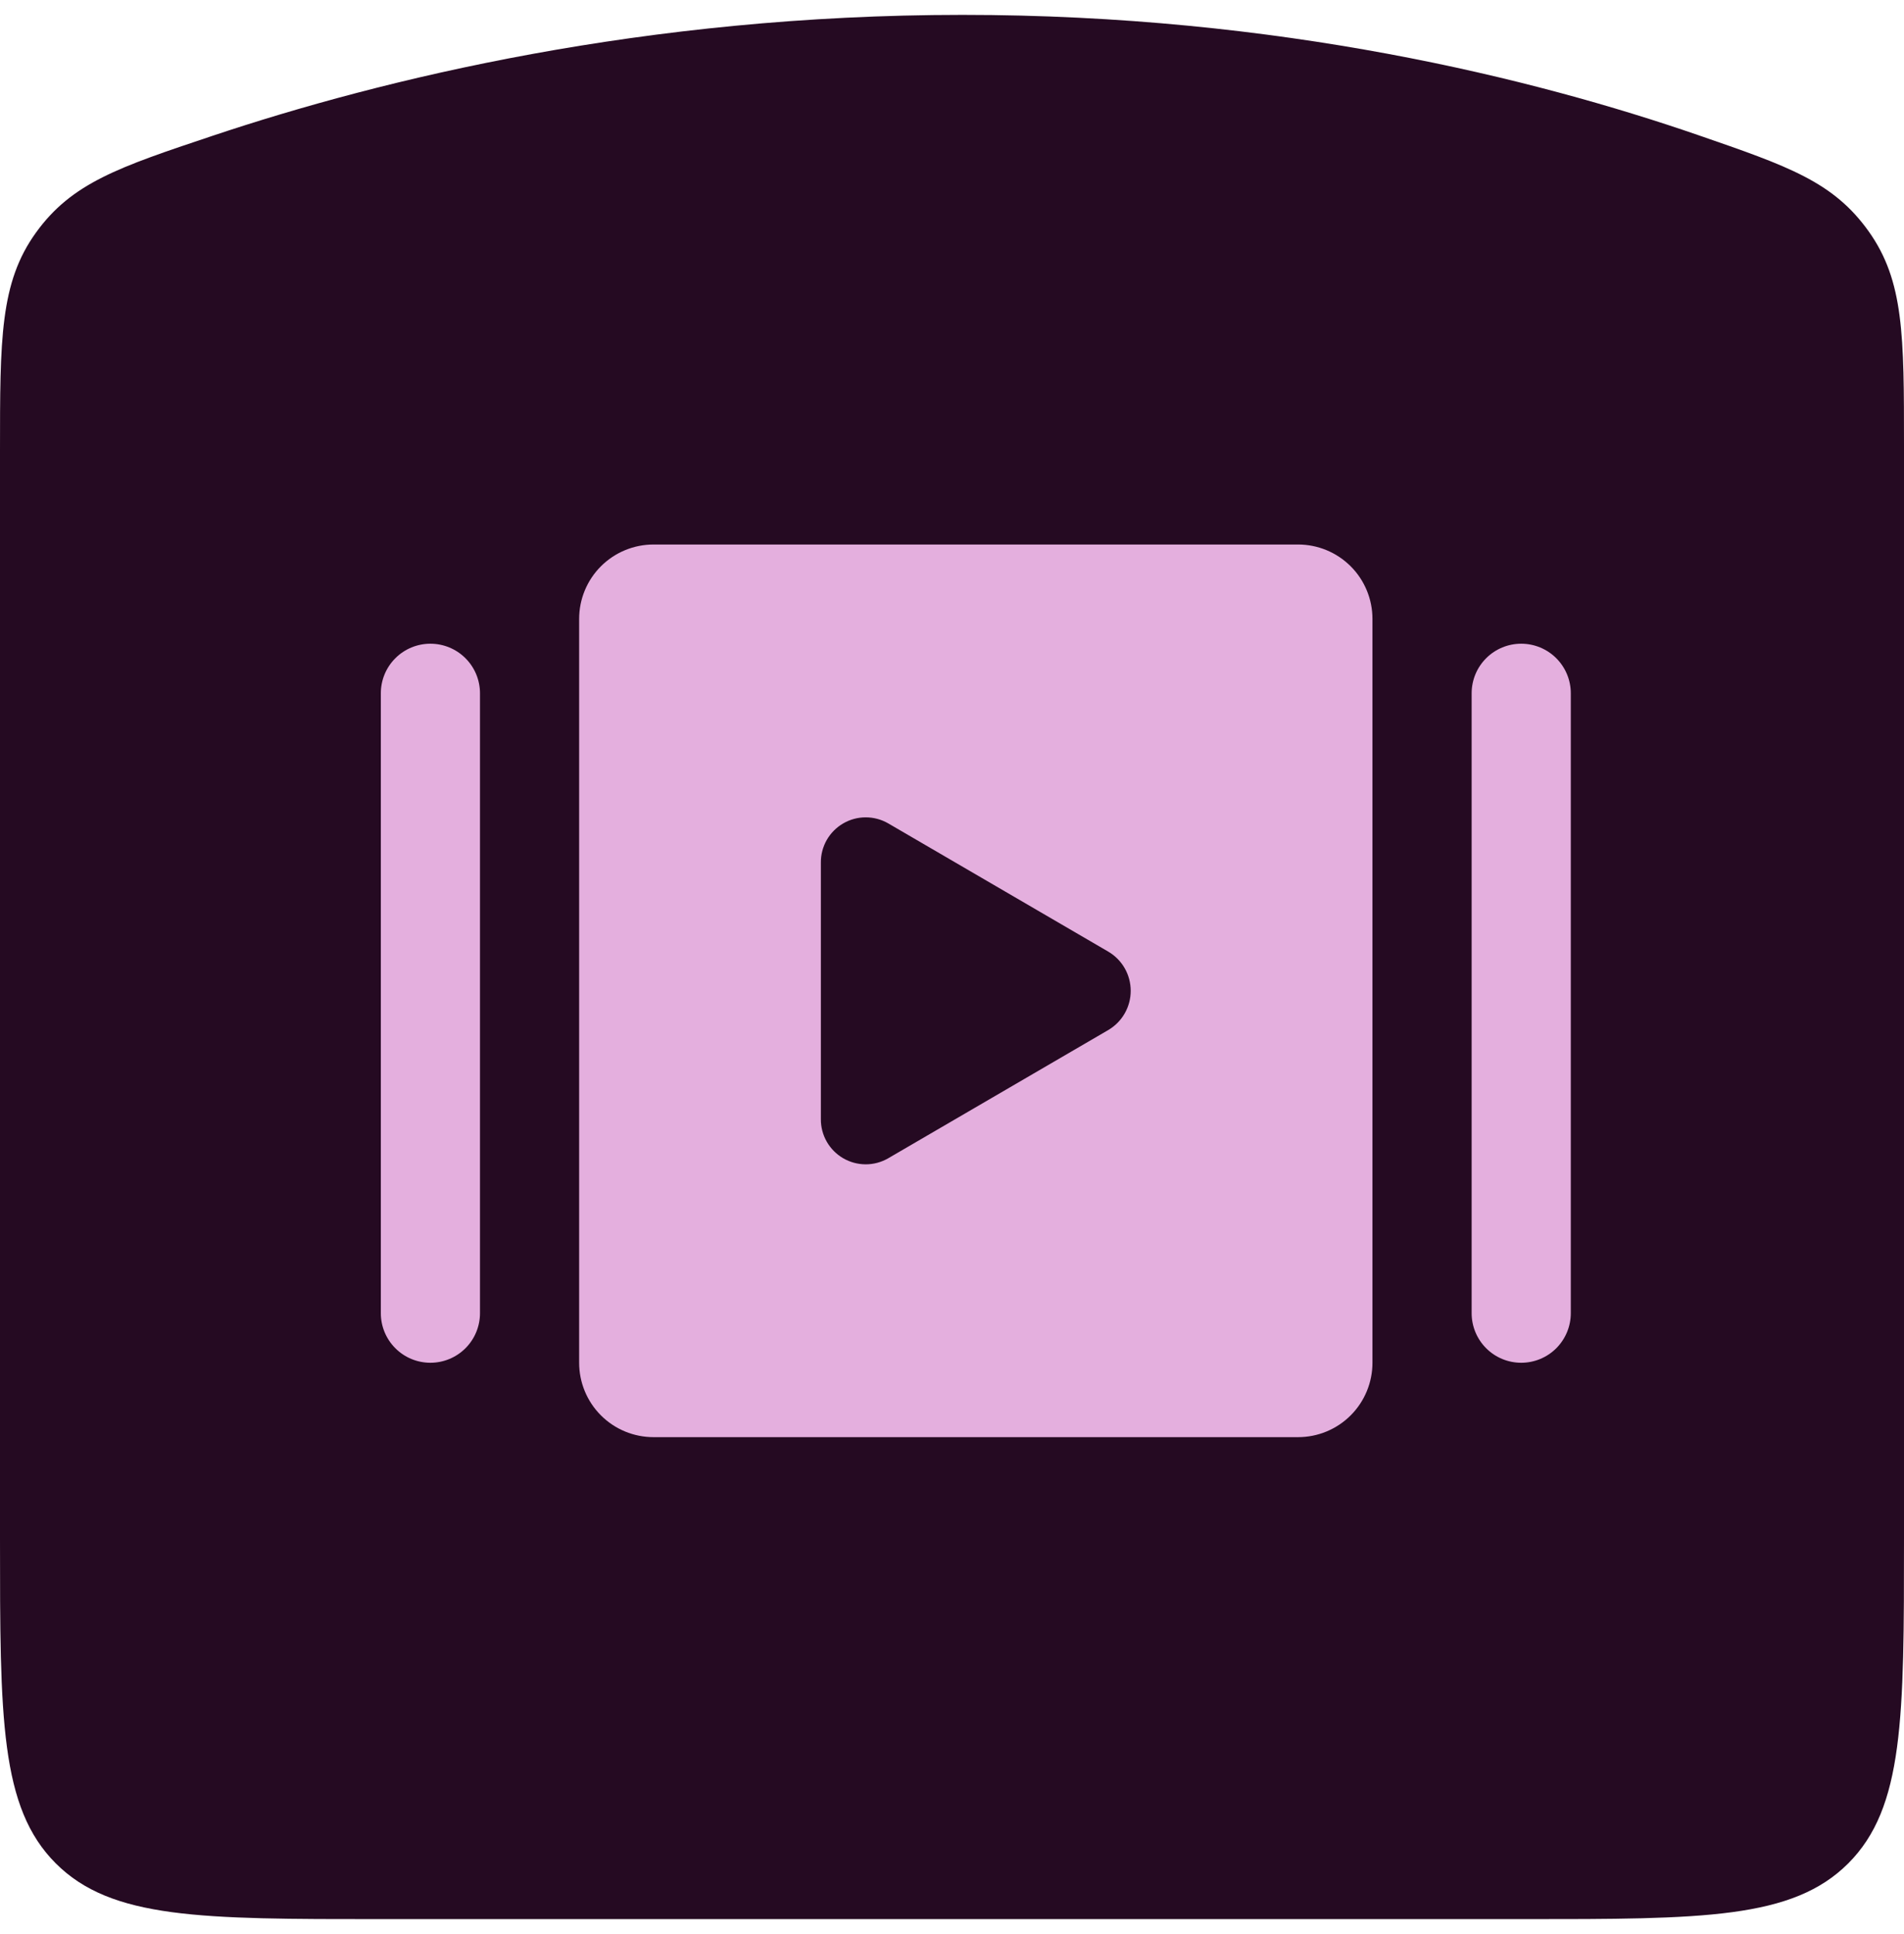
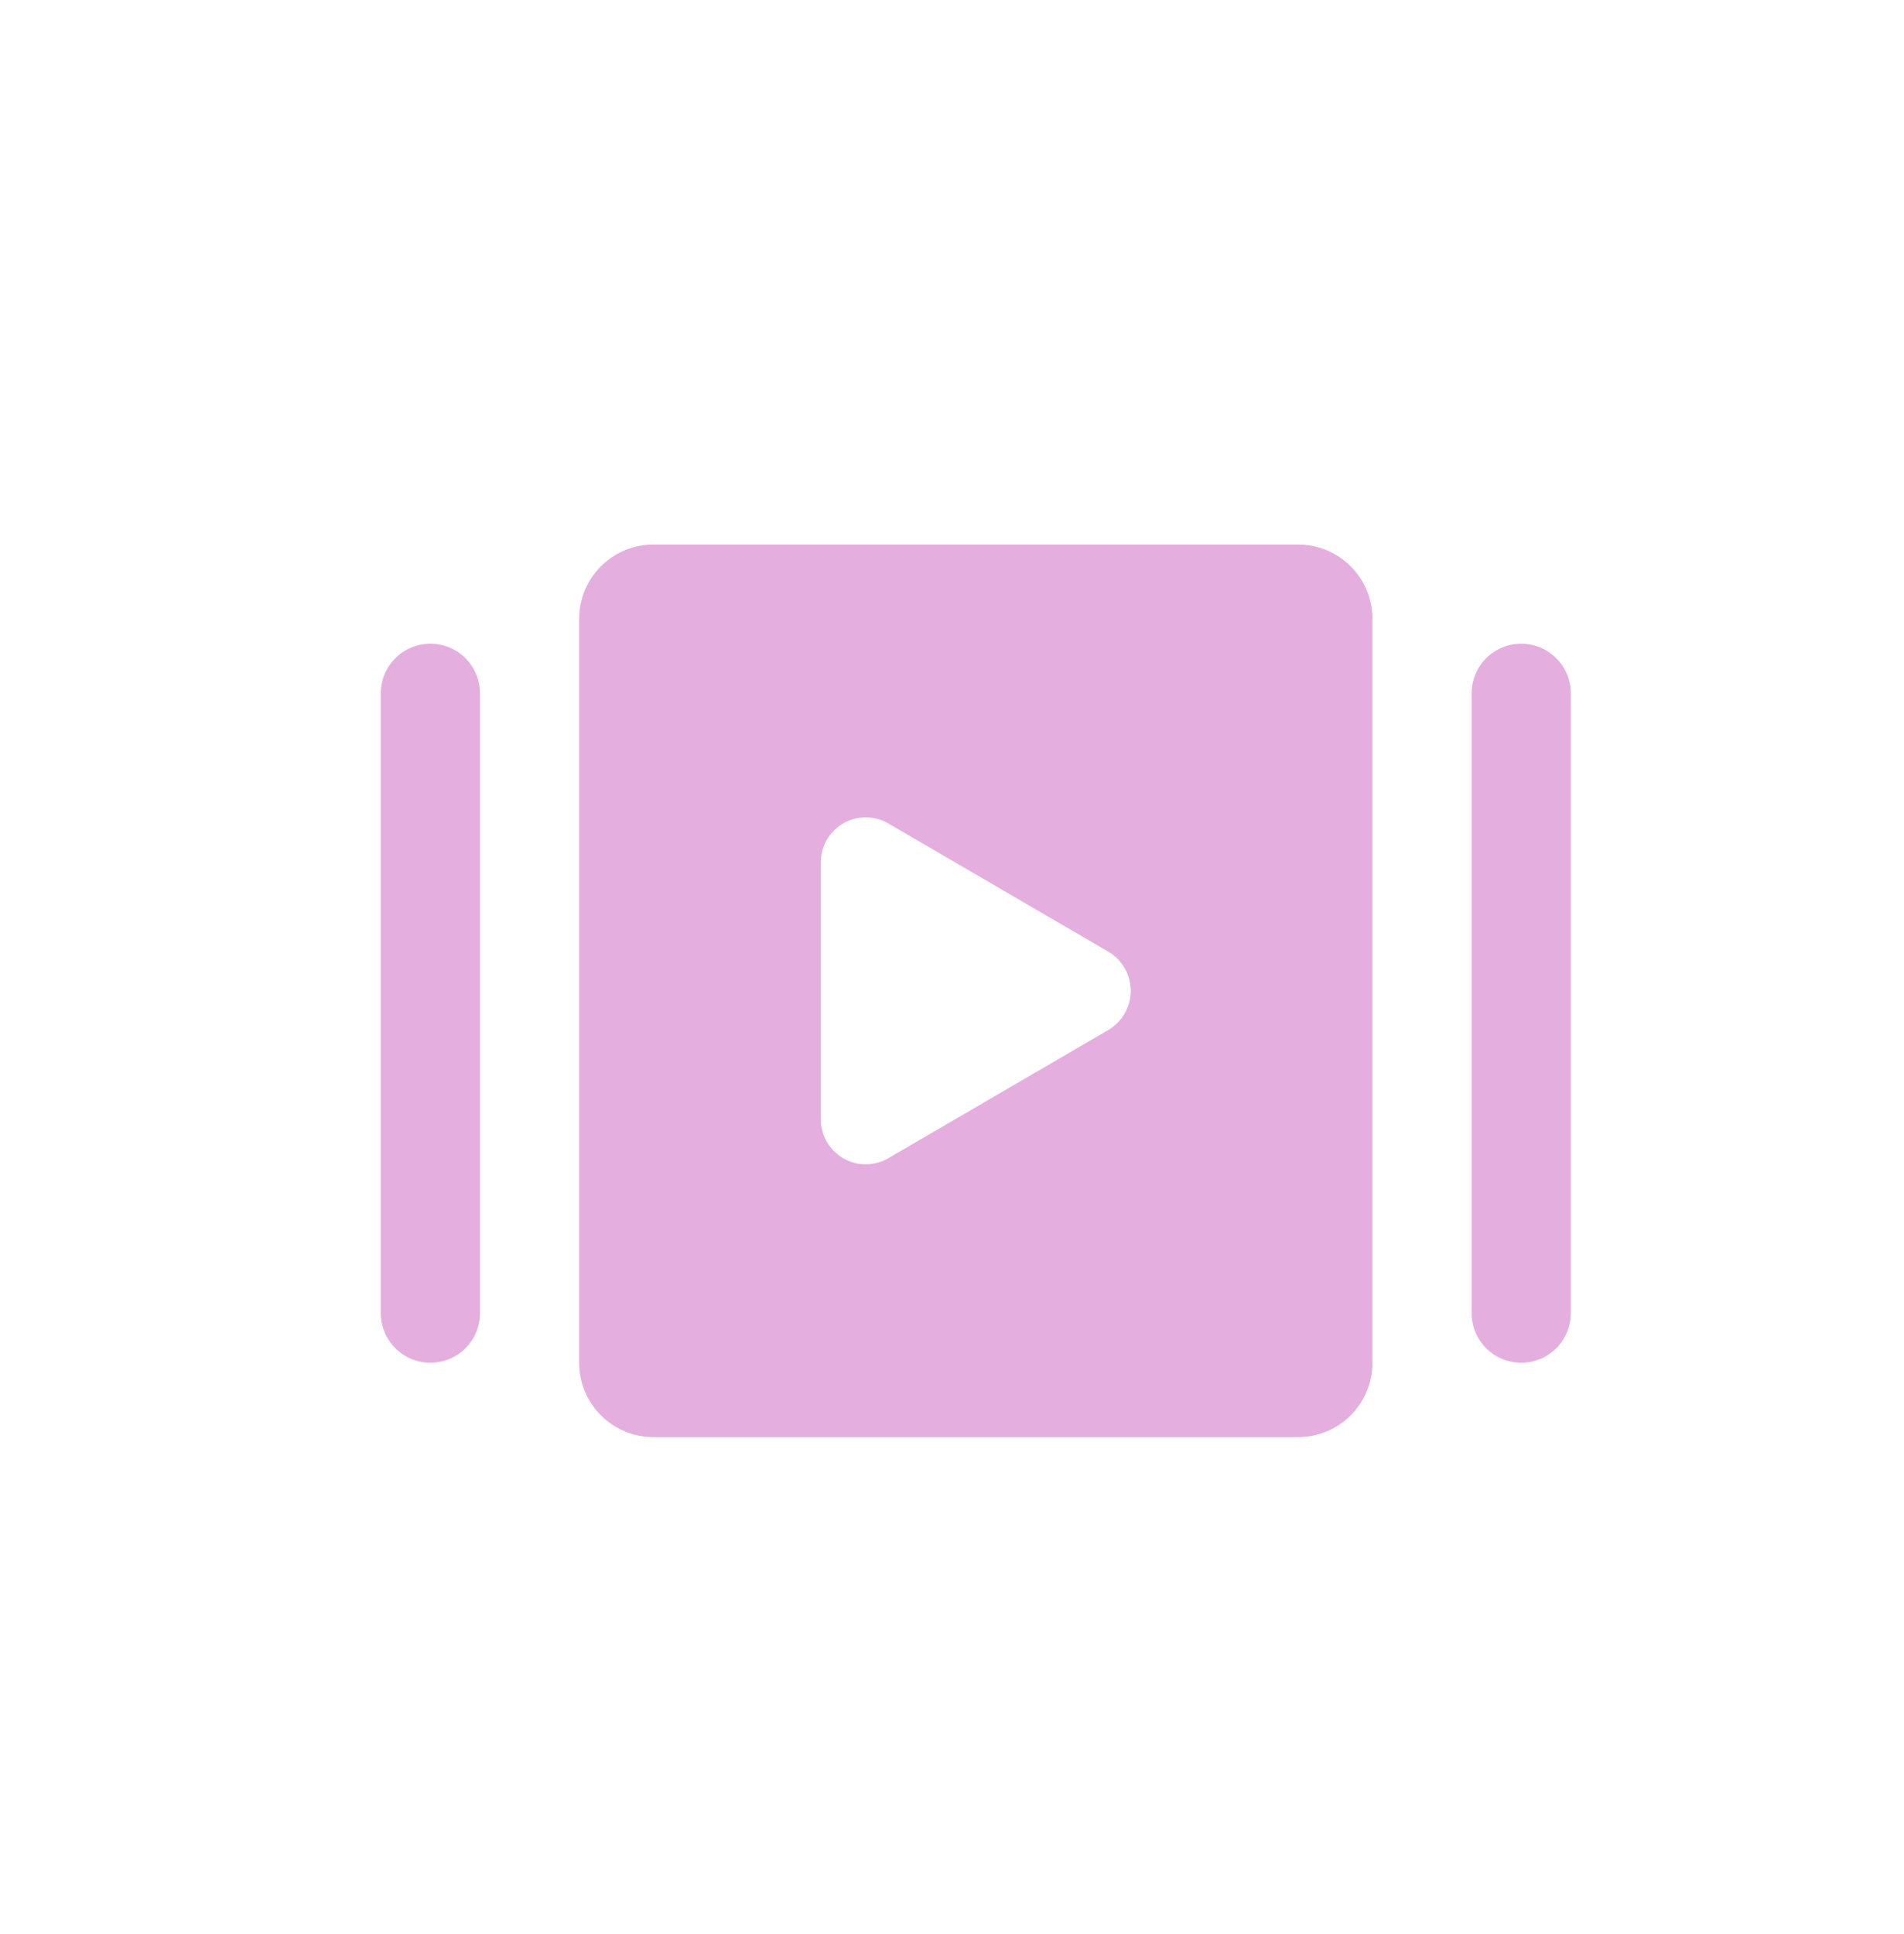
<svg xmlns="http://www.w3.org/2000/svg" width="64" height="65" viewBox="0 0 64 65" fill="none">
  <g clip-path="url(#clip0_8159_58283)">
-     <path d="M0 15.166C0 11.387 0 9.497 1.206 7.822C2.412 6.147 3.987 5.62 7.136 4.567C12.849 2.656 21.661 0.5 32.348 0.5C42.994 0.499 51.566 2.638 57.09 4.544C60.112 5.587 61.623 6.108 62.812 7.775C64 9.443 64 11.284 64 14.967V51.699C64 57.733 64 60.75 62.126 62.625C60.251 64.499 57.234 64.499 51.2 64.499H12.8C6.766 64.499 3.749 64.499 1.875 62.625C0 60.75 0 57.733 0 51.699V15.166Z" fill="#250A22" />
    <g clip-path="url(#clip1_8159_58283)">
      <path d="M43.633 18.3H21.967C21.304 18.3 20.668 18.564 20.199 19.032C19.73 19.501 19.467 20.137 19.467 20.8V45.8C19.467 46.463 19.73 47.099 20.199 47.568C20.668 48.037 21.304 48.3 21.967 48.3H43.633C44.297 48.3 44.932 48.037 45.401 47.568C45.87 47.099 46.133 46.463 46.133 45.8V20.8C46.133 20.137 45.87 19.501 45.401 19.032C44.932 18.564 44.297 18.3 43.633 18.3ZM37.254 34.617L29.852 38.93C29.622 39.062 29.361 39.132 29.096 39.131C28.83 39.13 28.57 39.059 28.341 38.926C28.112 38.792 27.922 38.601 27.79 38.37C27.659 38.14 27.59 37.879 27.592 37.614V28.987C27.59 28.722 27.659 28.461 27.79 28.23C27.922 28 28.112 27.808 28.341 27.675C28.57 27.541 28.83 27.47 29.096 27.47C29.361 27.469 29.622 27.538 29.852 27.67L37.255 31.984C37.484 32.119 37.674 32.311 37.806 32.542C37.938 32.773 38.007 33.035 38.007 33.301C38.007 33.567 37.937 33.828 37.805 34.059C37.673 34.29 37.483 34.482 37.254 34.617Z" fill="#E4AFDE" />
      <path d="M14.467 21.634C14.025 21.634 13.601 21.809 13.289 22.122C12.976 22.434 12.801 22.858 12.801 23.3V44.133C12.801 44.576 12.976 44.999 13.289 45.312C13.601 45.625 14.025 45.8 14.467 45.8C14.909 45.8 15.333 45.625 15.646 45.312C15.959 44.999 16.134 44.576 16.134 44.133V23.3C16.134 22.858 15.959 22.434 15.646 22.122C15.333 21.809 14.909 21.634 14.467 21.634Z" fill="#E4AFDE" />
      <path d="M51.133 21.634C50.691 21.634 50.267 21.809 49.955 22.122C49.642 22.434 49.467 22.858 49.467 23.3V44.133C49.467 44.576 49.642 44.999 49.955 45.312C50.267 45.625 50.691 45.8 51.133 45.8C51.575 45.8 51.999 45.625 52.312 45.312C52.624 44.999 52.8 44.576 52.8 44.133V23.3C52.8 22.858 52.624 22.434 52.312 22.122C51.999 21.809 51.575 21.634 51.133 21.634Z" fill="#E4AFDE" />
    </g>
  </g>
  <defs>
    <clipPath id="clip0_8159_58283">
      <rect width="64" height="64" fill="white" transform="translate(0 0.5)" />
    </clipPath>
    <clipPath id="clip1_8159_58283">
      <rect width="40" height="40" fill="white" transform="translate(12.801 13.3)" />
    </clipPath>
  </defs>
</svg>